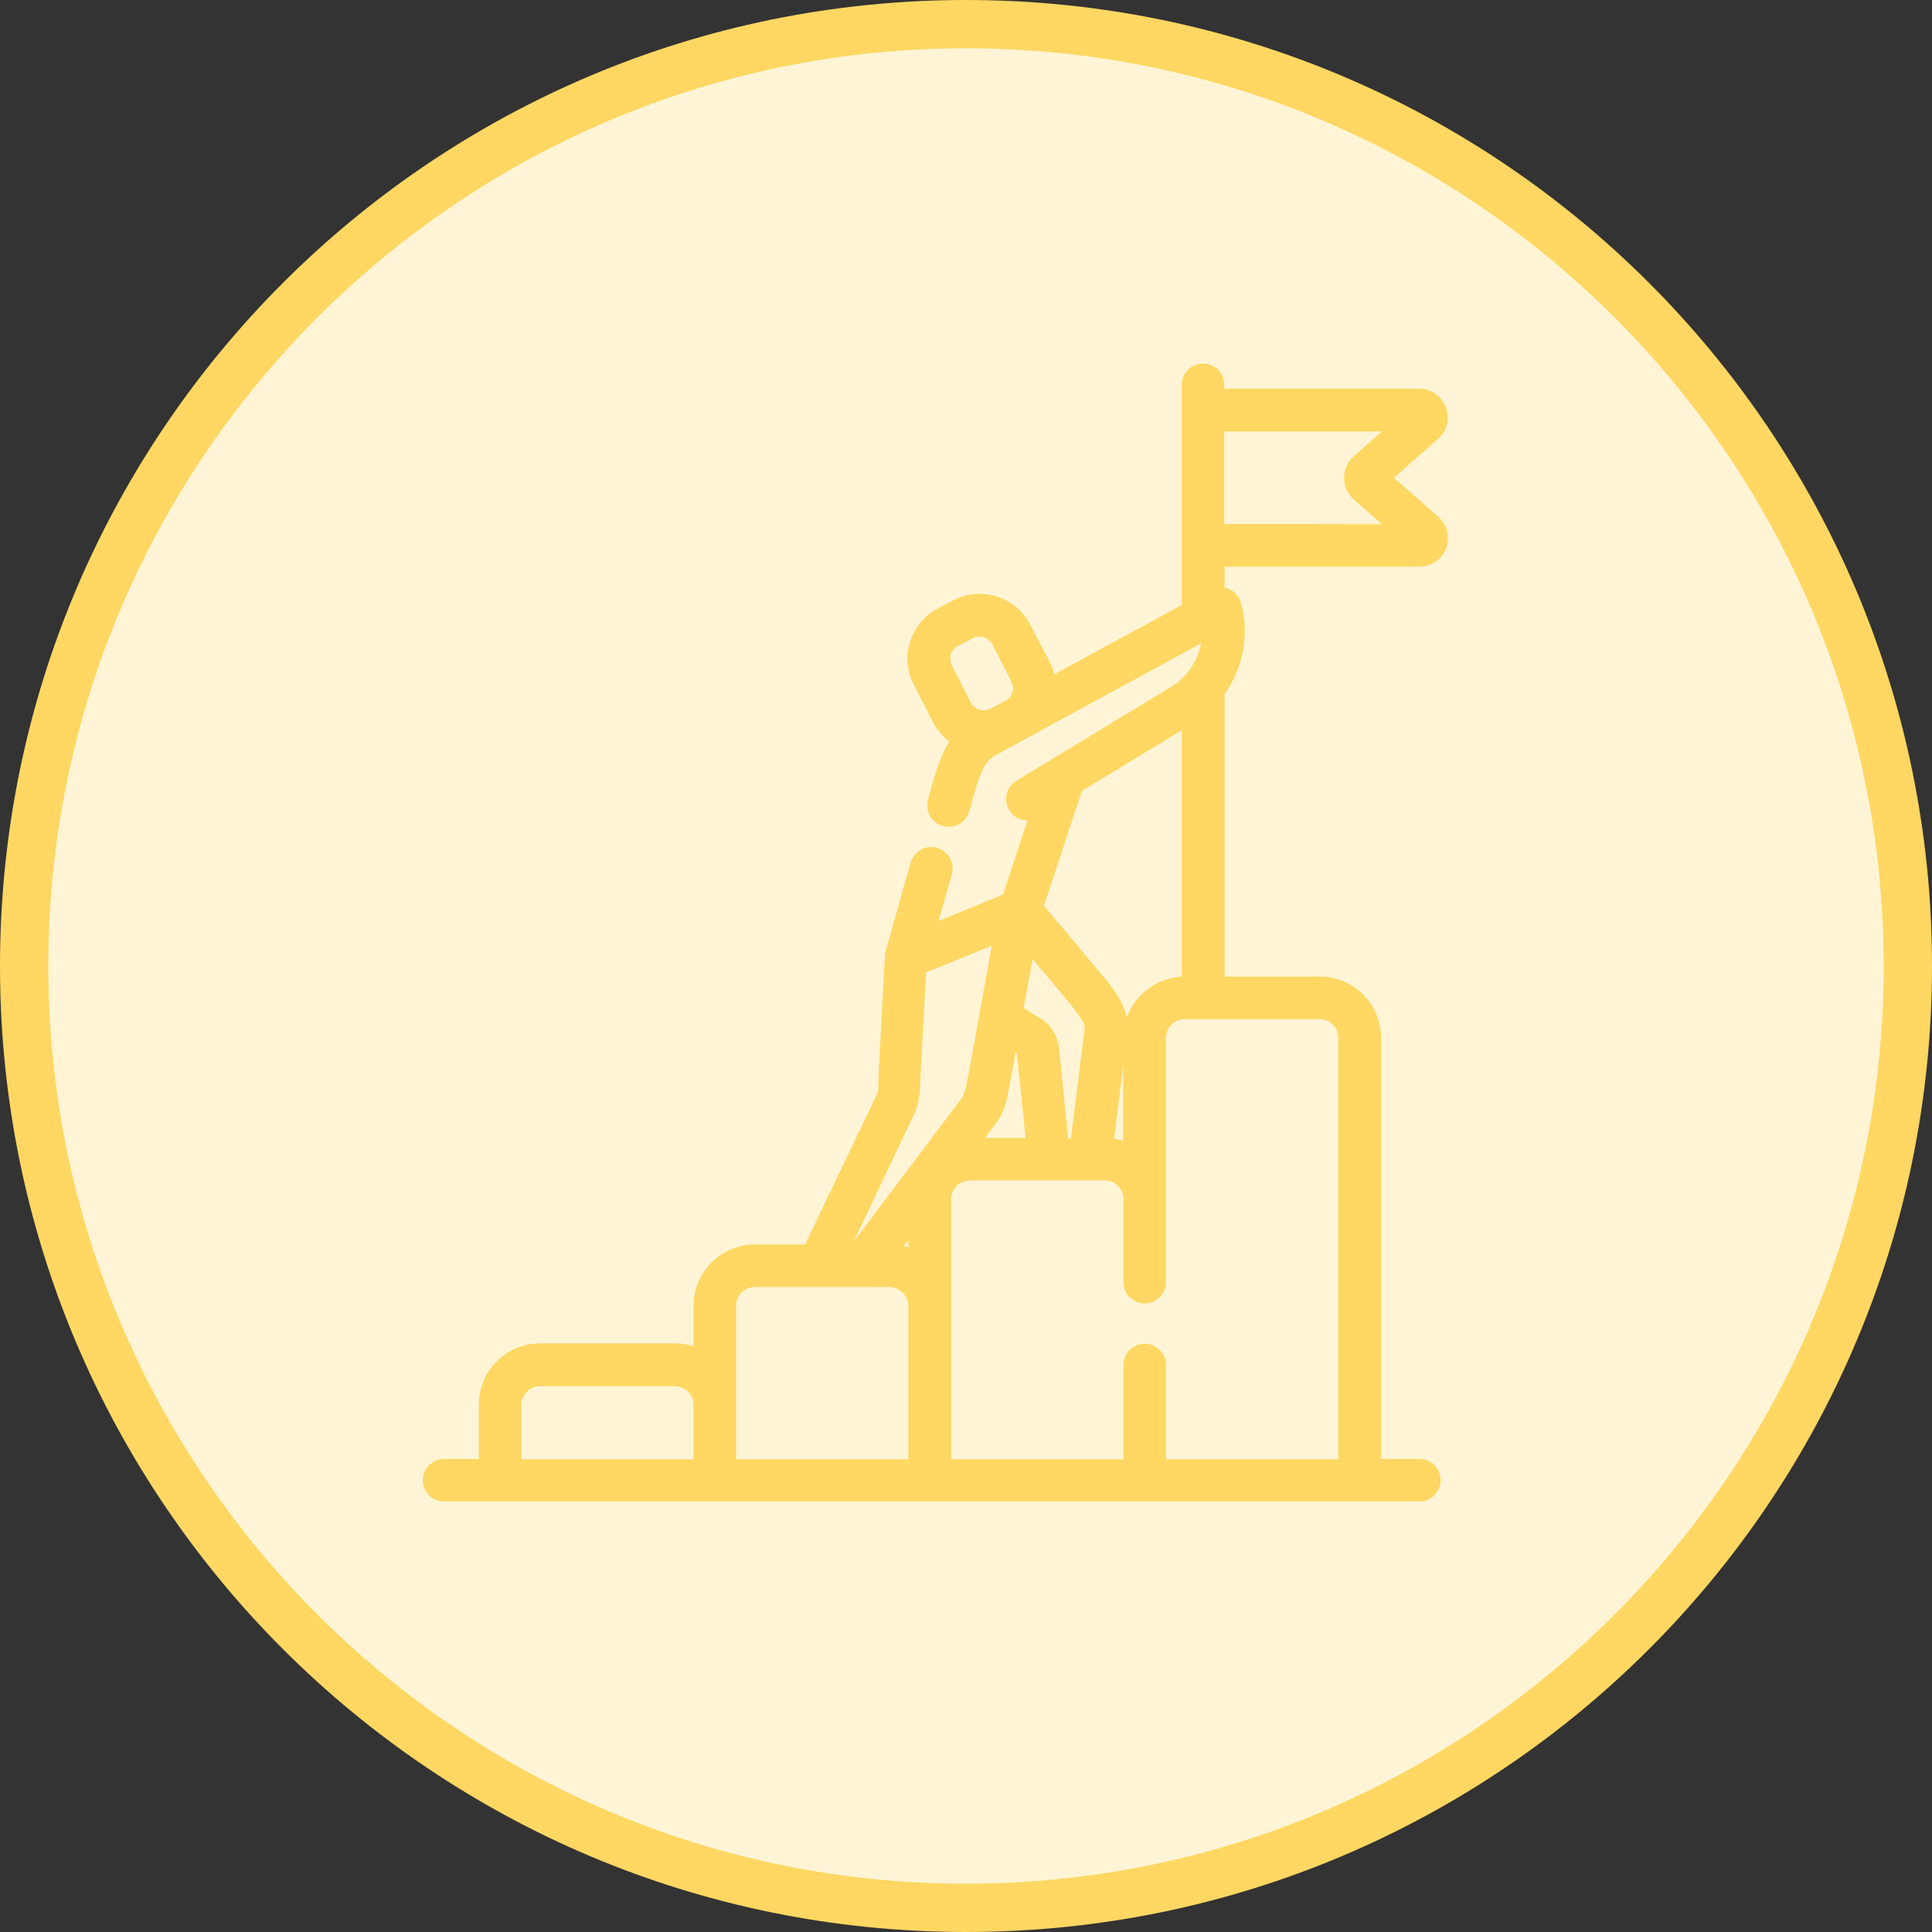
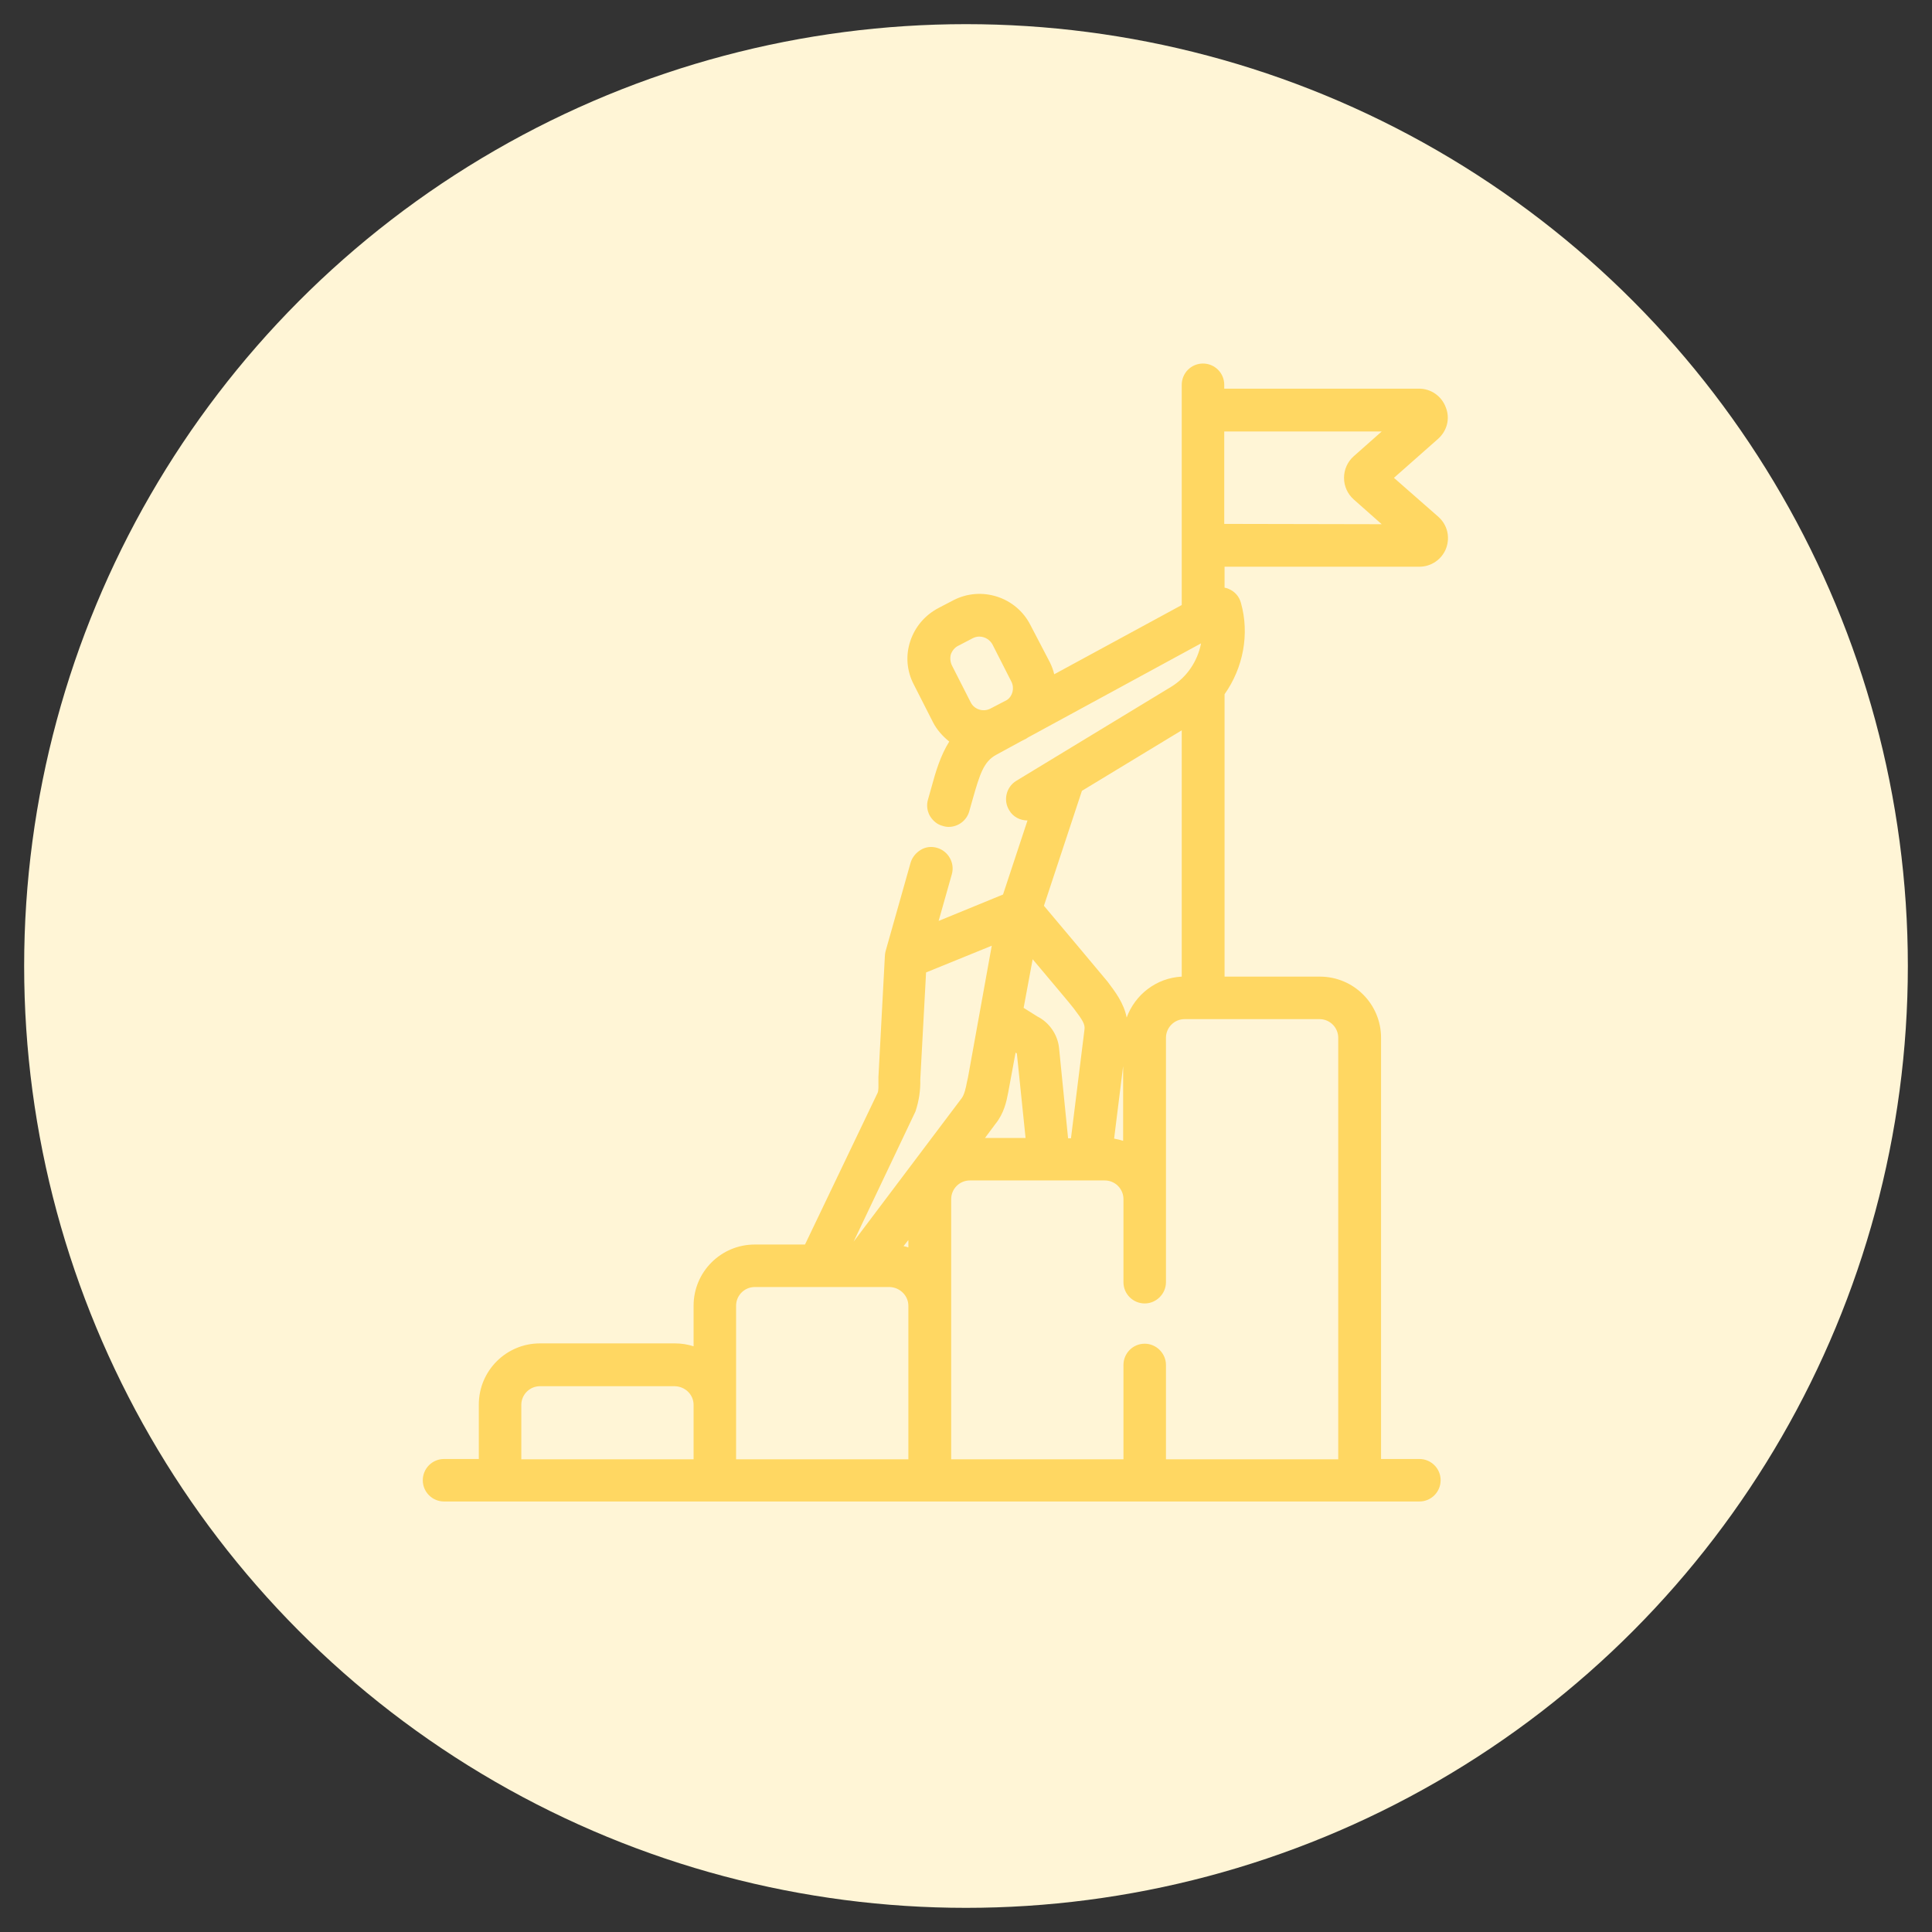
<svg xmlns="http://www.w3.org/2000/svg" id="Layer_1" x="0px" y="0px" viewBox="0 0 60 60" style="enable-background:new 0 0 60 60;" xml:space="preserve">
  <rect x="0" y="0" width="60" height="60" fill="#333333" stroke="none" />
  <style type="text/css">	.st0{fill:#FFEFEB;}	.st1{fill:#FF8662;}	.st2{fill:#E1E4EC;}	.st3{fill:#595E73;}	.st4{fill:none;}	.st5{fill:#DEF7E8;}	.st6{fill:#70DD9C;}	.st7{fill:#FFF5D6;}	.st8{fill:#FFD762;}	.st9{fill:#CDD7F4;}	.st10{fill:#708DDE;}</style>
  <g id="Ellipse_608_00000176013842271917063480000012759718373338547603_">
    <circle class="st7" cx="30" cy="30" r="29.25" />
-     <path class="st8" d="M30,1.5c15.71,0,28.5,12.79,28.5,28.5S45.71,58.5,30,58.5S1.5,45.71,1.5,30S14.29,1.5,30,1.5 M30,0  C13.43,0,0,13.43,0,30s13.43,30,30,30s30-13.43,30-30S46.57,0,30,0L30,0z" />
  </g>
-   <circle class="st4" cx="30" cy="30" r="30" />
  <path class="st8" d="M43.29,14.84l1.37-1.21c0.28-0.25,0.38-0.63,0.24-0.98c-0.13-0.35-0.46-0.58-0.83-0.58h-6.05v-0.12 c0-0.37-0.3-0.66-0.66-0.66c-0.37,0-0.66,0.3-0.66,0.66v6.84l-3.96,2.15c-0.03-0.13-0.08-0.26-0.14-0.38L32,19.41 c-0.44-0.87-1.52-1.22-2.39-0.77l-0.46,0.24c-0.42,0.22-0.73,0.58-0.88,1.03c-0.15,0.45-0.11,0.93,0.11,1.35l0.59,1.16 c0.12,0.24,0.3,0.44,0.51,0.61c-0.27,0.43-0.42,0.93-0.55,1.41l-0.11,0.39c-0.05,0.17-0.03,0.35,0.06,0.51 c0.09,0.15,0.23,0.27,0.4,0.31c0.06,0.02,0.12,0.03,0.18,0.03c0.3,0,0.56-0.2,0.64-0.48l0.11-0.39c0.22-0.77,0.34-1.16,0.73-1.37 l0.79-0.43l0.1-0.05c0.03-0.01,0.05-0.03,0.1-0.06l5.37-2.92c-0.11,0.56-0.44,1.05-0.93,1.35l-4.81,2.92 c-0.31,0.19-0.41,0.6-0.22,0.91c0.12,0.21,0.34,0.32,0.57,0.32c0,0,0,0,0,0l-0.76,2.3l-2,0.82l0.41-1.45 c0.1-0.35-0.11-0.72-0.46-0.82c-0.17-0.05-0.35-0.03-0.5,0.06c-0.15,0.09-0.27,0.23-0.32,0.4l-0.78,2.76 c-0.01,0.05-0.02,0.1-0.02,0.15l-0.2,3.76c0,0.04,0,0.09,0,0.14c0,0.11,0.01,0.28-0.03,0.35L25,38.65h-1.56 c-1.05,0-1.9,0.85-1.9,1.9v1.26c-0.19-0.06-0.38-0.09-0.58-0.09h-4.19c-1.05,0-1.9,0.85-1.9,1.9v1.69h-1.08 c-0.37,0-0.66,0.3-0.66,0.66c0,0.37,0.3,0.66,0.66,0.66h30.29c0.37,0,0.66-0.3,0.66-0.66c0-0.37-0.3-0.66-0.66-0.66h-1.19V32.23 c0-1.05-0.85-1.9-1.9-1.9h-2.96v-8.77c0.58-0.82,0.78-1.87,0.51-2.83c-0.05-0.2-0.19-0.36-0.38-0.44c-0.04-0.02-0.09-0.03-0.13-0.04 V17.6h6.05c0.37,0,0.7-0.23,0.83-0.57c0.13-0.35,0.04-0.73-0.24-0.98L43.29,14.84z M30.06,33.47l-0.03,0.13 c-0.03,0.17-0.08,0.39-0.16,0.5l-3.36,4.46l1.91-4.02l0.01-0.02c0.11-0.33,0.16-0.67,0.15-0.99l0.18-3.33l2.04-0.83L30.06,33.47z  M35.55,41.73c-0.37,0-0.66,0.3-0.66,0.66v2.93h-5.35v-8.08c0-0.32,0.26-0.58,0.58-0.58h4.19c0.32,0,0.58,0.26,0.58,0.58v2.58 c0,0.37,0.3,0.66,0.66,0.66s0.66-0.3,0.66-0.66v-7.59c0-0.32,0.26-0.58,0.58-0.58h4.19c0.32,0,0.58,0.26,0.58,0.58v13.09h-5.35 v-2.93C36.21,42.03,35.91,41.73,35.55,41.73z M31.85,35.34h-1.26l0.32-0.43c0.27-0.33,0.35-0.71,0.4-0.98 c0.01-0.05,0.16-0.85,0.23-1.24c0.02,0.01,0.03,0.02,0.04,0.03L31.85,35.34z M32.07,29.79c0.47,0.56,1.24,1.47,1.27,1.52 c0.29,0.38,0.36,0.5,0.34,0.66l-0.42,3.38h-0.09l-0.28-2.8c-0.04-0.42-0.31-0.8-0.67-0.98l-0.43-0.27L32.07,29.79z M34.88,35.43 c-0.09-0.03-0.18-0.05-0.28-0.07l0.28-2.25V35.43z M36.7,30.33c-0.79,0.04-1.45,0.56-1.71,1.27c-0.09-0.45-0.35-0.79-0.59-1.11 c-0.03-0.04-1.55-1.85-1.98-2.36l1.18-3.57l3.1-1.88V30.33z M28.21,40.55v4.77h-5.35l0-4.77c0-0.32,0.26-0.58,0.58-0.58h4.19 C27.95,39.98,28.21,40.24,28.21,40.55z M28.21,38.51v0.23c-0.05-0.02-0.1-0.03-0.15-0.04L28.21,38.51z M38.02,16.27V13.4h4.89 l-0.87,0.77c-0.19,0.17-0.3,0.41-0.3,0.67s0.11,0.5,0.3,0.67l0.87,0.77L38.02,16.27z M30.82,20.01l0.59,1.16 c0.1,0.2,0.04,0.45-0.14,0.57l-0.52,0.27c-0.22,0.11-0.49,0.02-0.6-0.19l-0.59-1.16c-0.05-0.11-0.06-0.23-0.03-0.34 c0.04-0.11,0.12-0.21,0.22-0.26l0.46-0.24c0.06-0.03,0.13-0.05,0.2-0.05C30.59,19.77,30.74,19.87,30.82,20.01z M21.54,43.63v1.69 h-5.35v-1.69c0-0.32,0.26-0.58,0.58-0.58h4.19C21.28,43.06,21.54,43.31,21.54,43.63z" />
</svg>